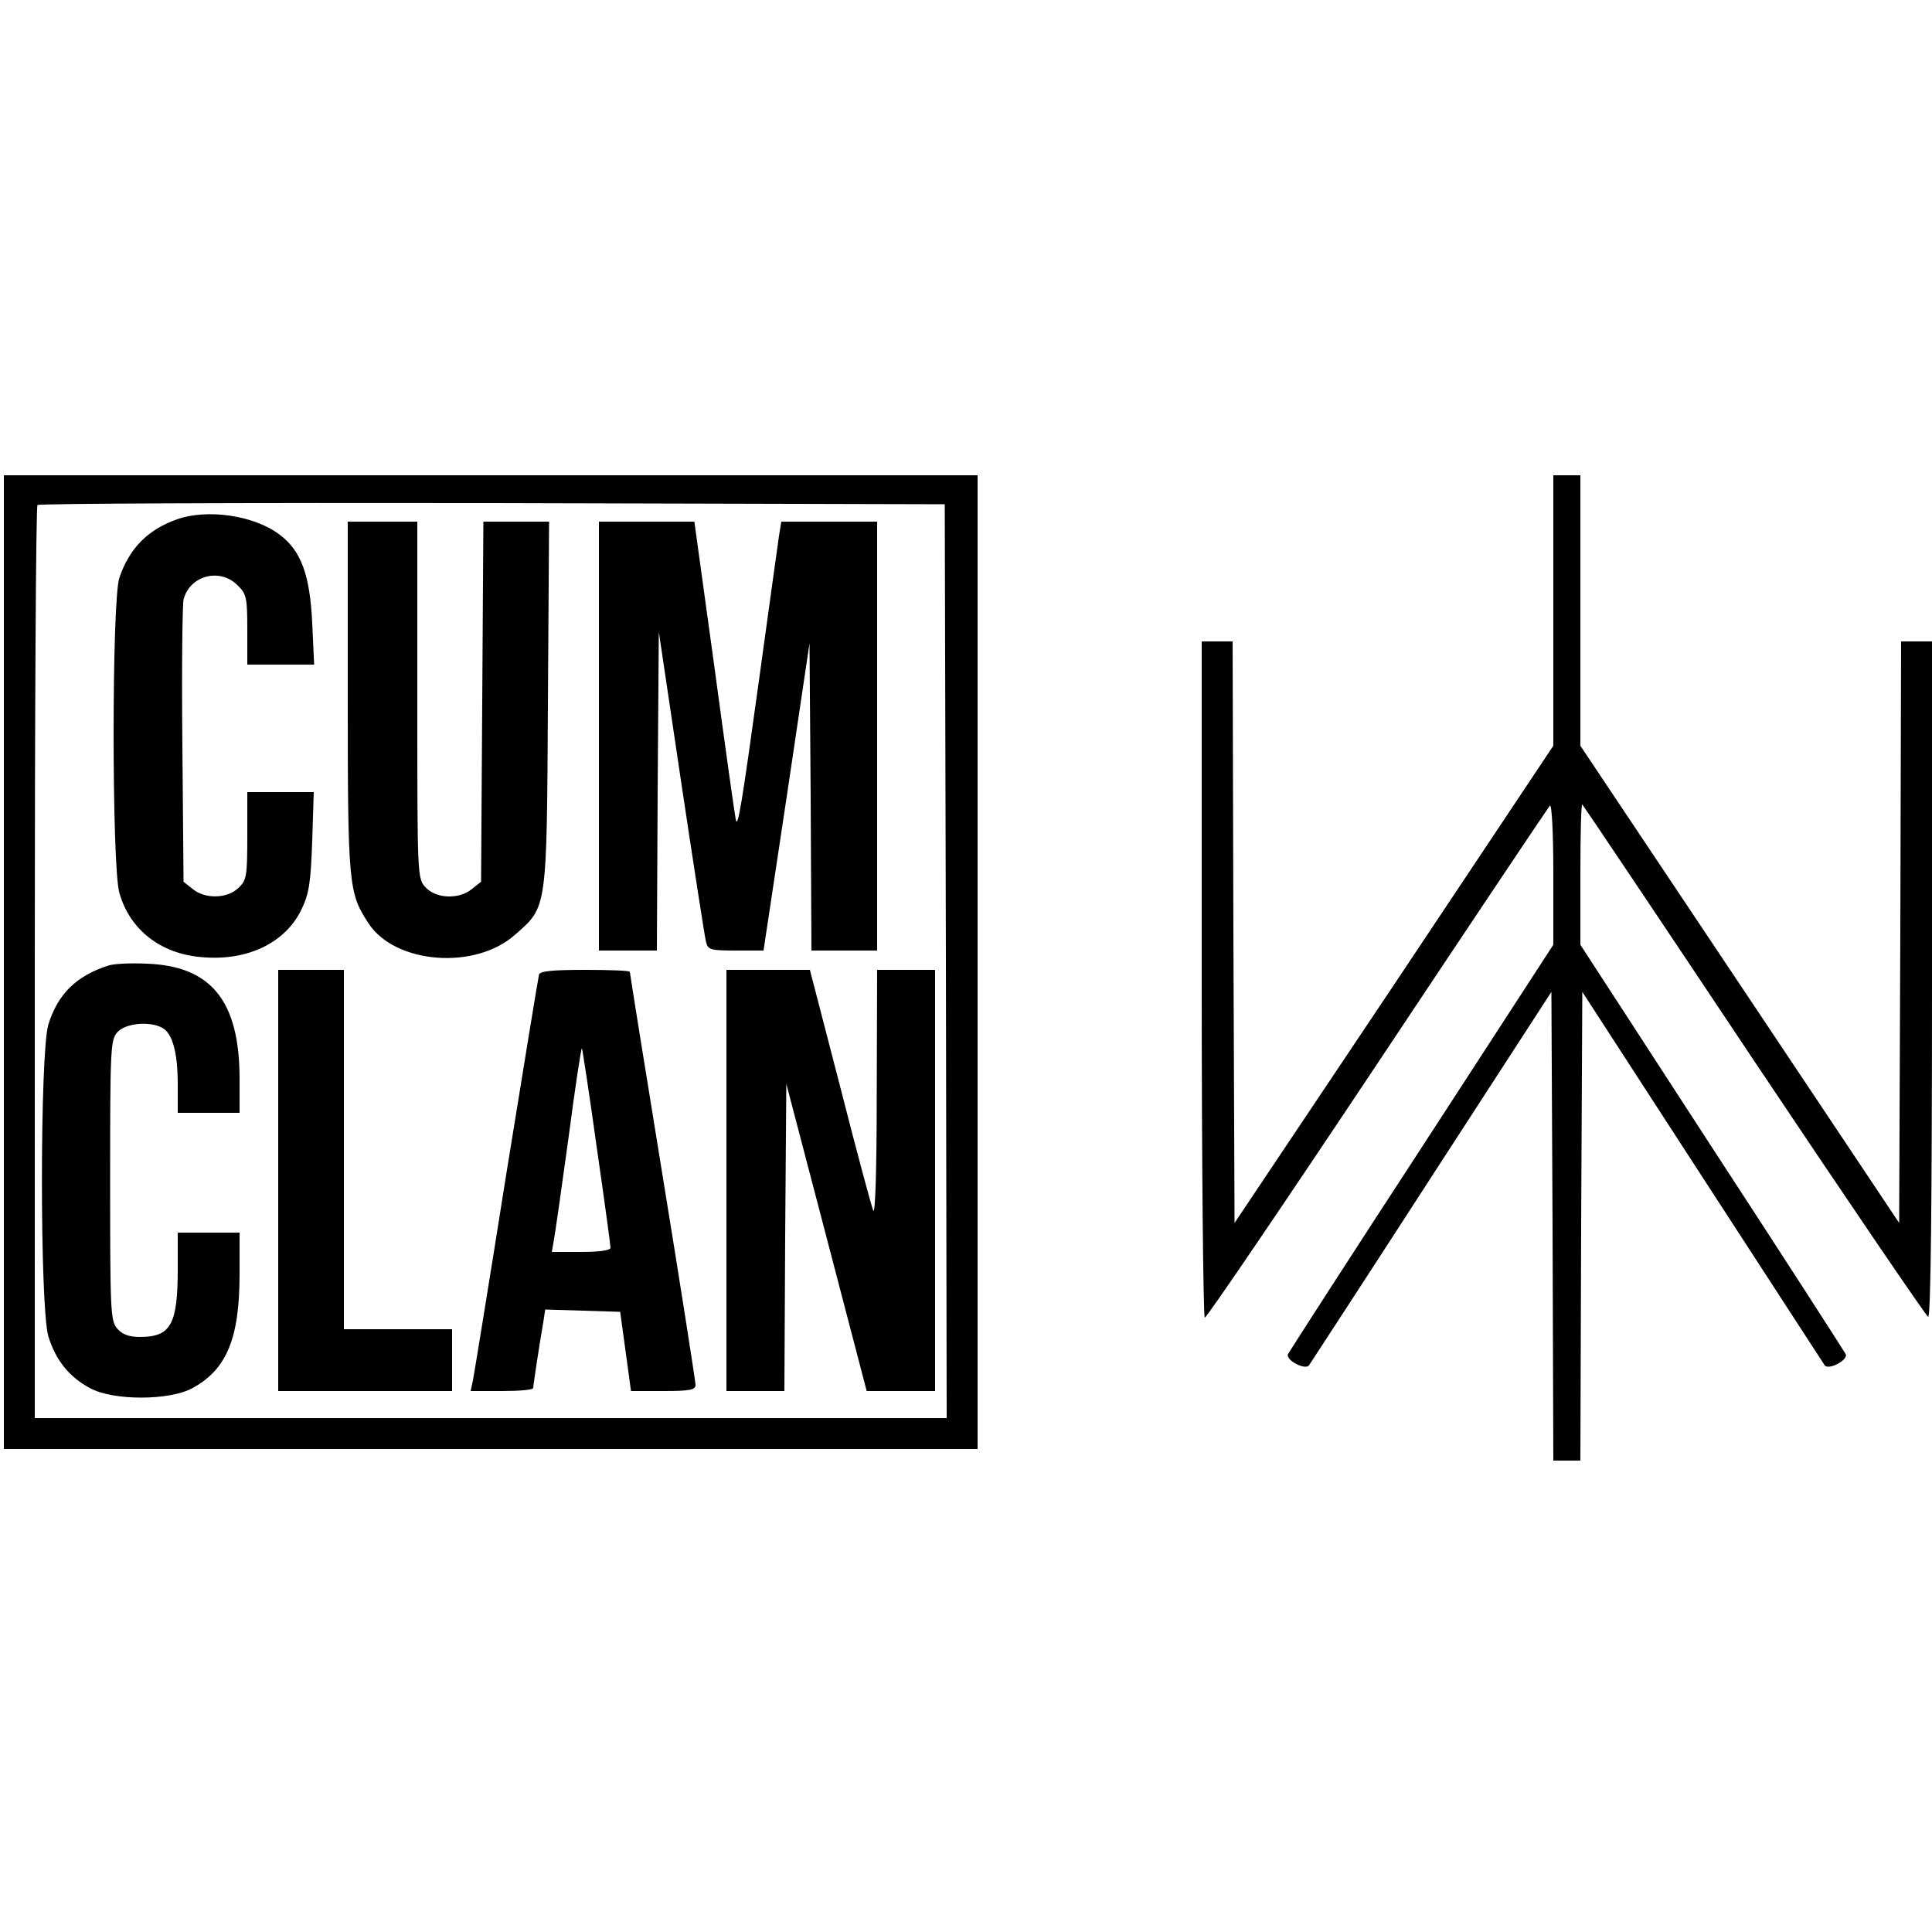
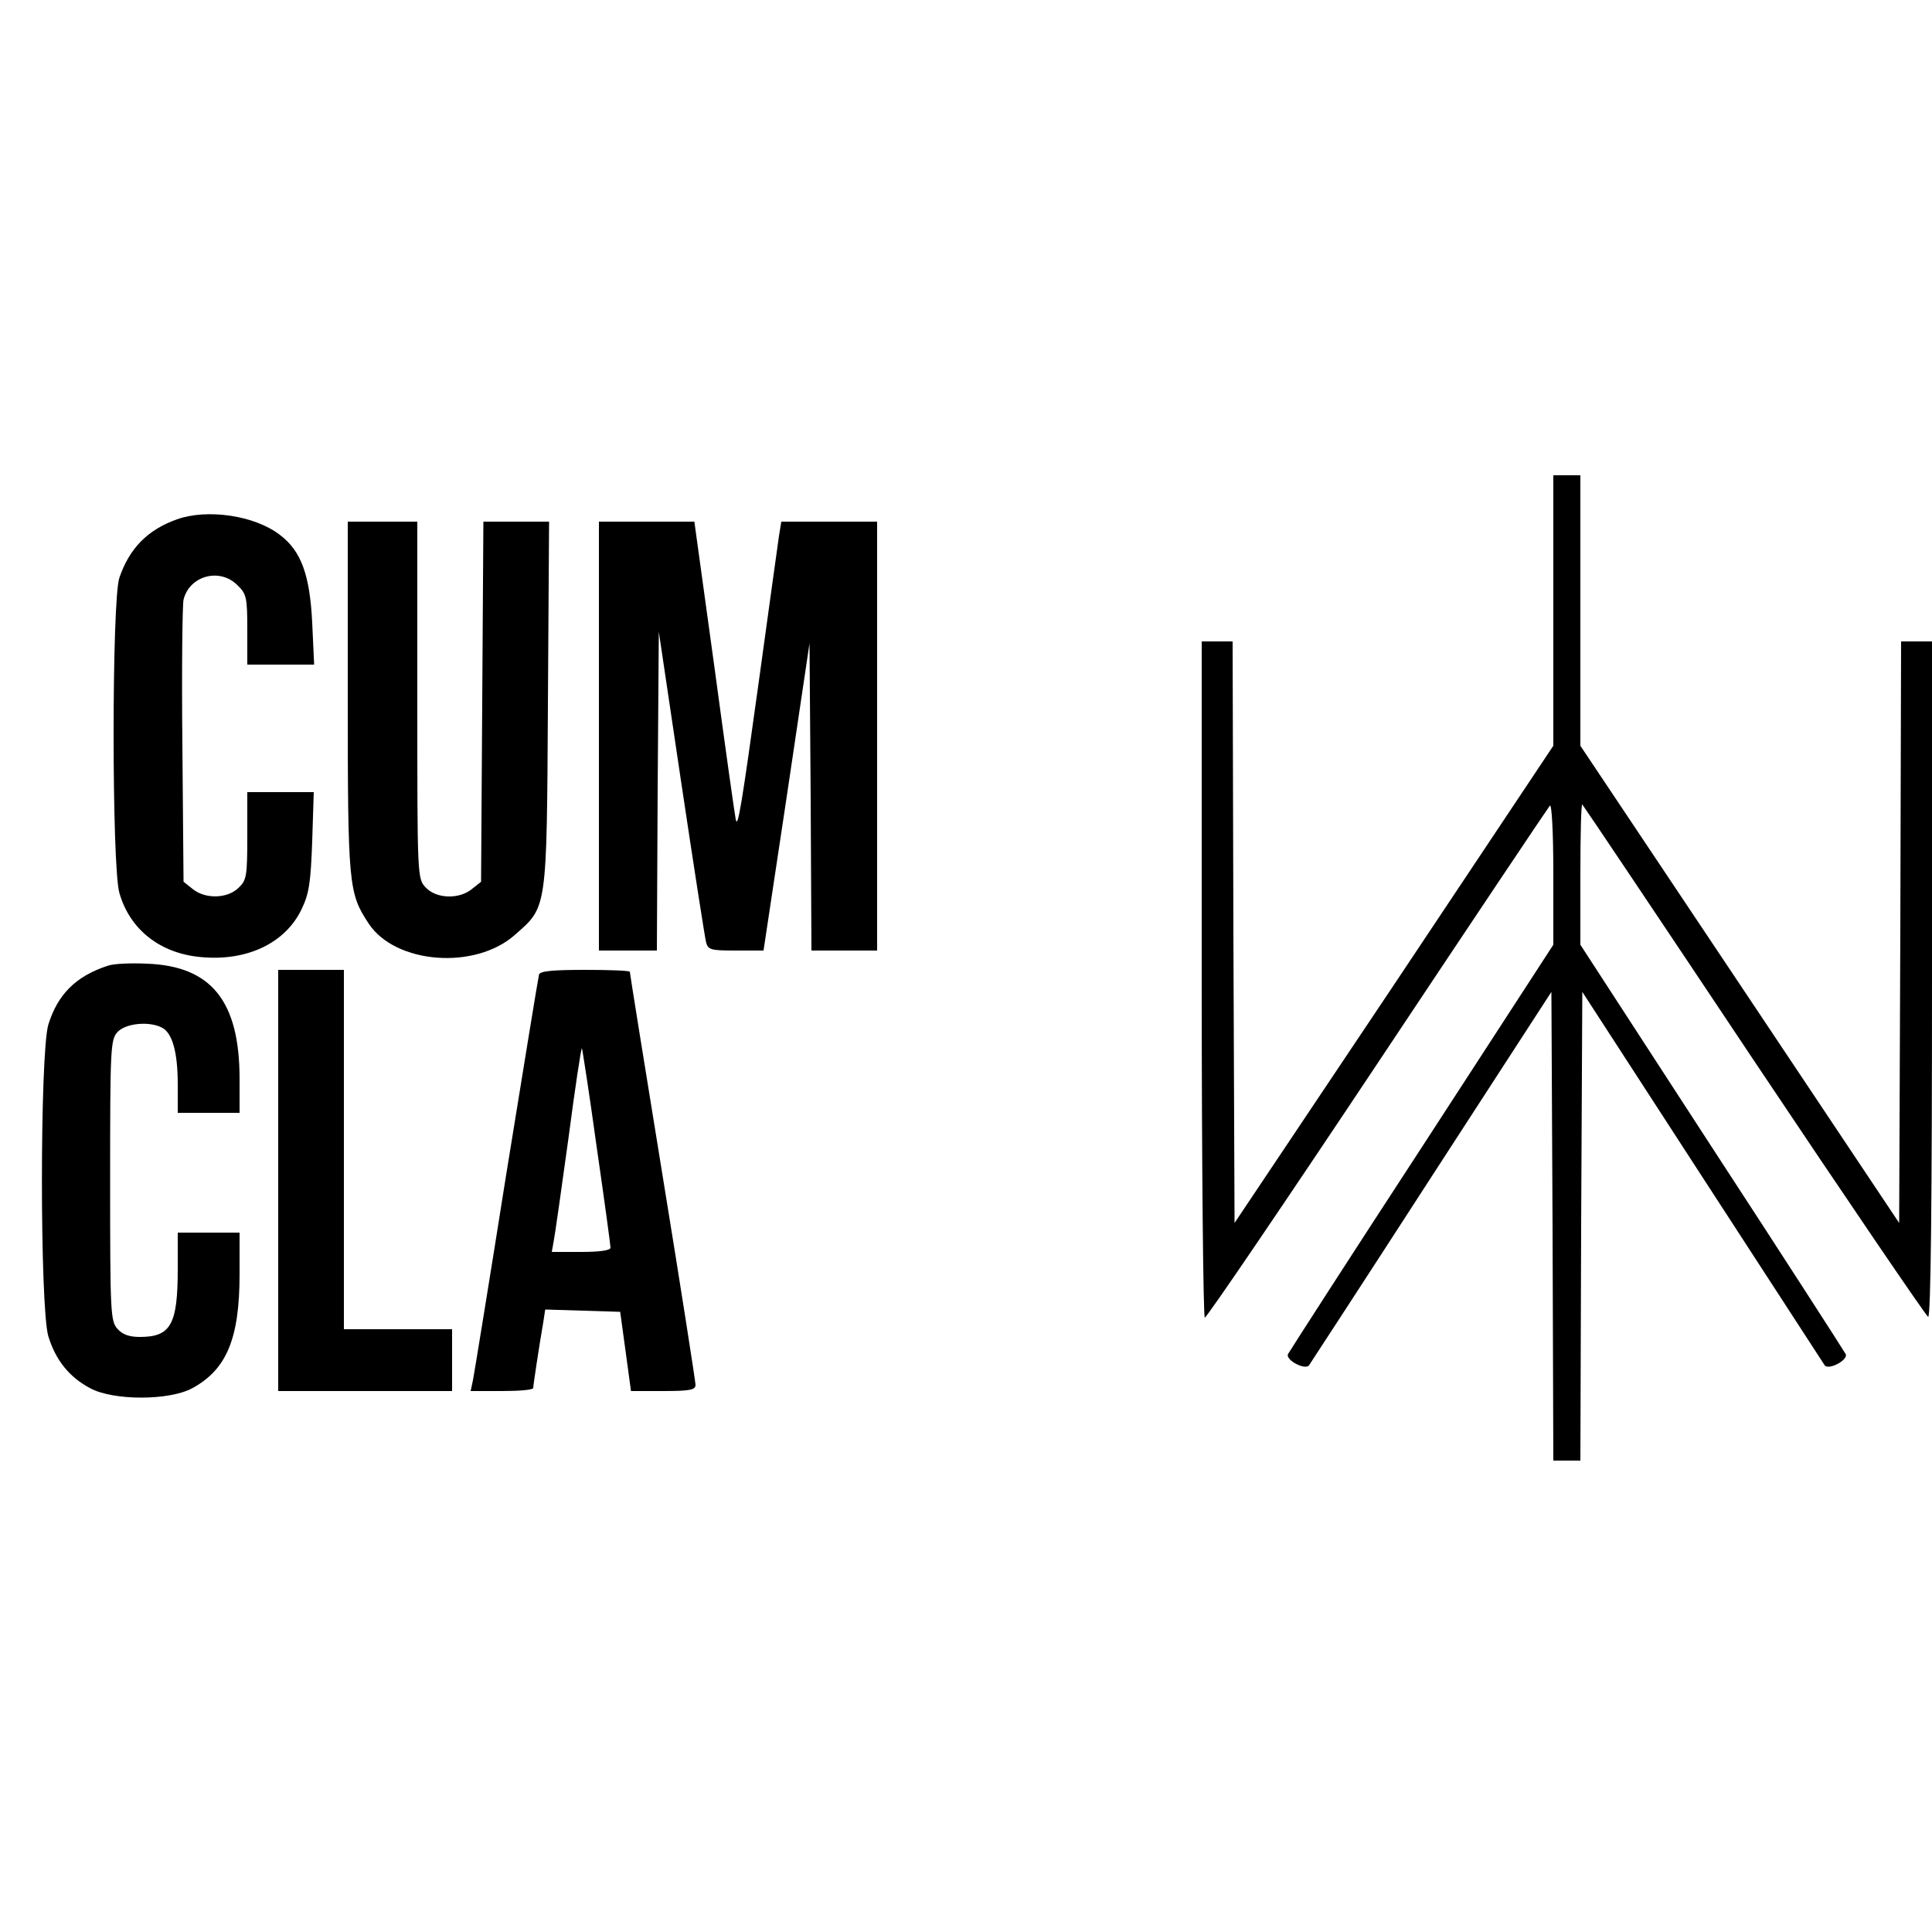
<svg xmlns="http://www.w3.org/2000/svg" version="1.0" width="500pt" height="500pt" viewBox="0 0 500 500" preserveAspectRatio="xMidYMid meet">
  <g transform="translate(0,500) scale(0.1,-0.1)" fill="#000000" stroke="none">
-     <path d="M10 2510 l0 -1260 1260 0 1260 0 0 1260 0 1260 -1260 0 -1260 0 0 -1260z m2438 3 l2 -1183 -1180 0 -1180 0 0 1178 c0 648 3 1182 7 1185 3 4 533 6 1177 5 l1171 -3 3 -1182z" />
    <path d="M458 3656 c-76 -27 -123 -75 -149 -151 -20 -57 -20 -749 0 -816 27 -95 106 -157 212 -166 118 -11 217 36 259 123 20 41 24 69 28 177 l4 127 -86 0 -86 0 0 -113 c0 -106 -2 -115 -23 -135 -29 -28 -86 -29 -118 -3 l-24 19 -3 354 c-2 194 0 363 3 376 15 62 94 84 140 37 23 -22 25 -32 25 -115 l0 -90 86 0 87 0 -5 108 c-6 123 -28 186 -84 228 -65 50 -187 68 -266 40z" />
    <path d="M900 3197 c0 -489 2 -508 54 -587 69 -105 276 -121 379 -29 83 73 82 61 85 597 l3 472 -85 0 -85 0 -3 -466 -3 -466 -24 -19 c-33 -27 -92 -25 -119 4 -22 23 -22 25 -22 485 l0 462 -90 0 -90 0 0 -453z" />
    <path d="M1550 3095 l0 -555 75 0 75 0 2 413 3 412 58 -390 c32 -214 61 -400 64 -412 5 -21 11 -23 77 -23 l72 0 60 398 59 397 3 -397 2 -398 85 0 85 0 0 555 0 555 -124 0 -124 0 -6 -37 c-3 -21 -26 -186 -51 -368 -46 -333 -56 -393 -61 -365 -2 8 -27 185 -55 393 l-52 377 -124 0 -123 0 0 -555z" />
    <path d="M280 2501 c-84 -27 -131 -75 -155 -153 -22 -76 -22 -730 0 -806 19 -62 54 -106 109 -135 60 -32 203 -32 263 0 89 48 123 128 123 295 l0 108 -80 0 -80 0 0 -94 c0 -144 -18 -176 -98 -176 -27 0 -45 6 -58 21 -18 20 -19 41 -19 384 0 343 1 364 19 384 21 23 83 29 116 11 26 -14 40 -63 40 -146 l0 -74 80 0 80 0 0 88 c0 201 -73 292 -240 298 -41 2 -86 0 -100 -5z" />
    <path d="M720 1945 l0 -545 225 0 225 0 0 80 0 80 -140 0 -140 0 0 465 0 465 -85 0 -85 0 0 -545z" />
    <path d="M1395 2478 c-2 -7 -40 -240 -85 -518 -44 -278 -83 -517 -86 -532 l-6 -28 81 0 c45 0 81 3 81 8 0 7 16 113 26 170 l5 33 97 -3 97 -3 14 -102 14 -103 83 0 c70 0 84 3 84 16 0 8 -38 252 -85 540 -47 288 -85 526 -85 529 0 3 -52 5 -115 5 -84 0 -117 -3 -120 -12z m149 -445 c20 -138 36 -256 36 -262 0 -7 -28 -11 -76 -11 l-76 0 5 28 c3 15 20 134 38 265 17 130 33 236 35 234 1 -1 19 -116 38 -254z" />
-     <path d="M1880 1945 l0 -545 75 0 75 0 2 398 3 397 104 -397 104 -398 89 0 88 0 0 545 0 545 -75 0 -75 0 -1 -322 c0 -195 -4 -314 -9 -301 -5 12 -44 157 -86 322 l-78 301 -108 0 -108 0 0 -545z" />
    <path d="M4020 3420 l0 -350 -412 -618 -413 -617 -3 753 -2 752 -40 0 -40 0 0 -875 c0 -481 4 -875 8 -875 5 0 206 296 447 658 240 361 441 661 446 667 5 5 9 -70 9 -175 l0 -185 -341 -525 c-188 -288 -343 -529 -346 -535 -5 -16 46 -42 55 -28 4 6 147 225 317 488 l310 478 3 -607 2 -606 35 0 35 0 2 606 3 607 310 -478 c171 -263 313 -482 317 -488 9 -14 60 12 55 28 -3 6 -158 247 -346 535 l-341 525 0 184 c0 101 2 182 5 179 3 -3 203 -301 445 -664 242 -362 445 -660 450 -662 7 -2 10 305 10 872 l0 876 -40 0 -40 0 -2 -752 -3 -753 -412 617 -413 618 0 350 0 350 -35 0 -35 0 0 -350z" />
  </g>
</svg>